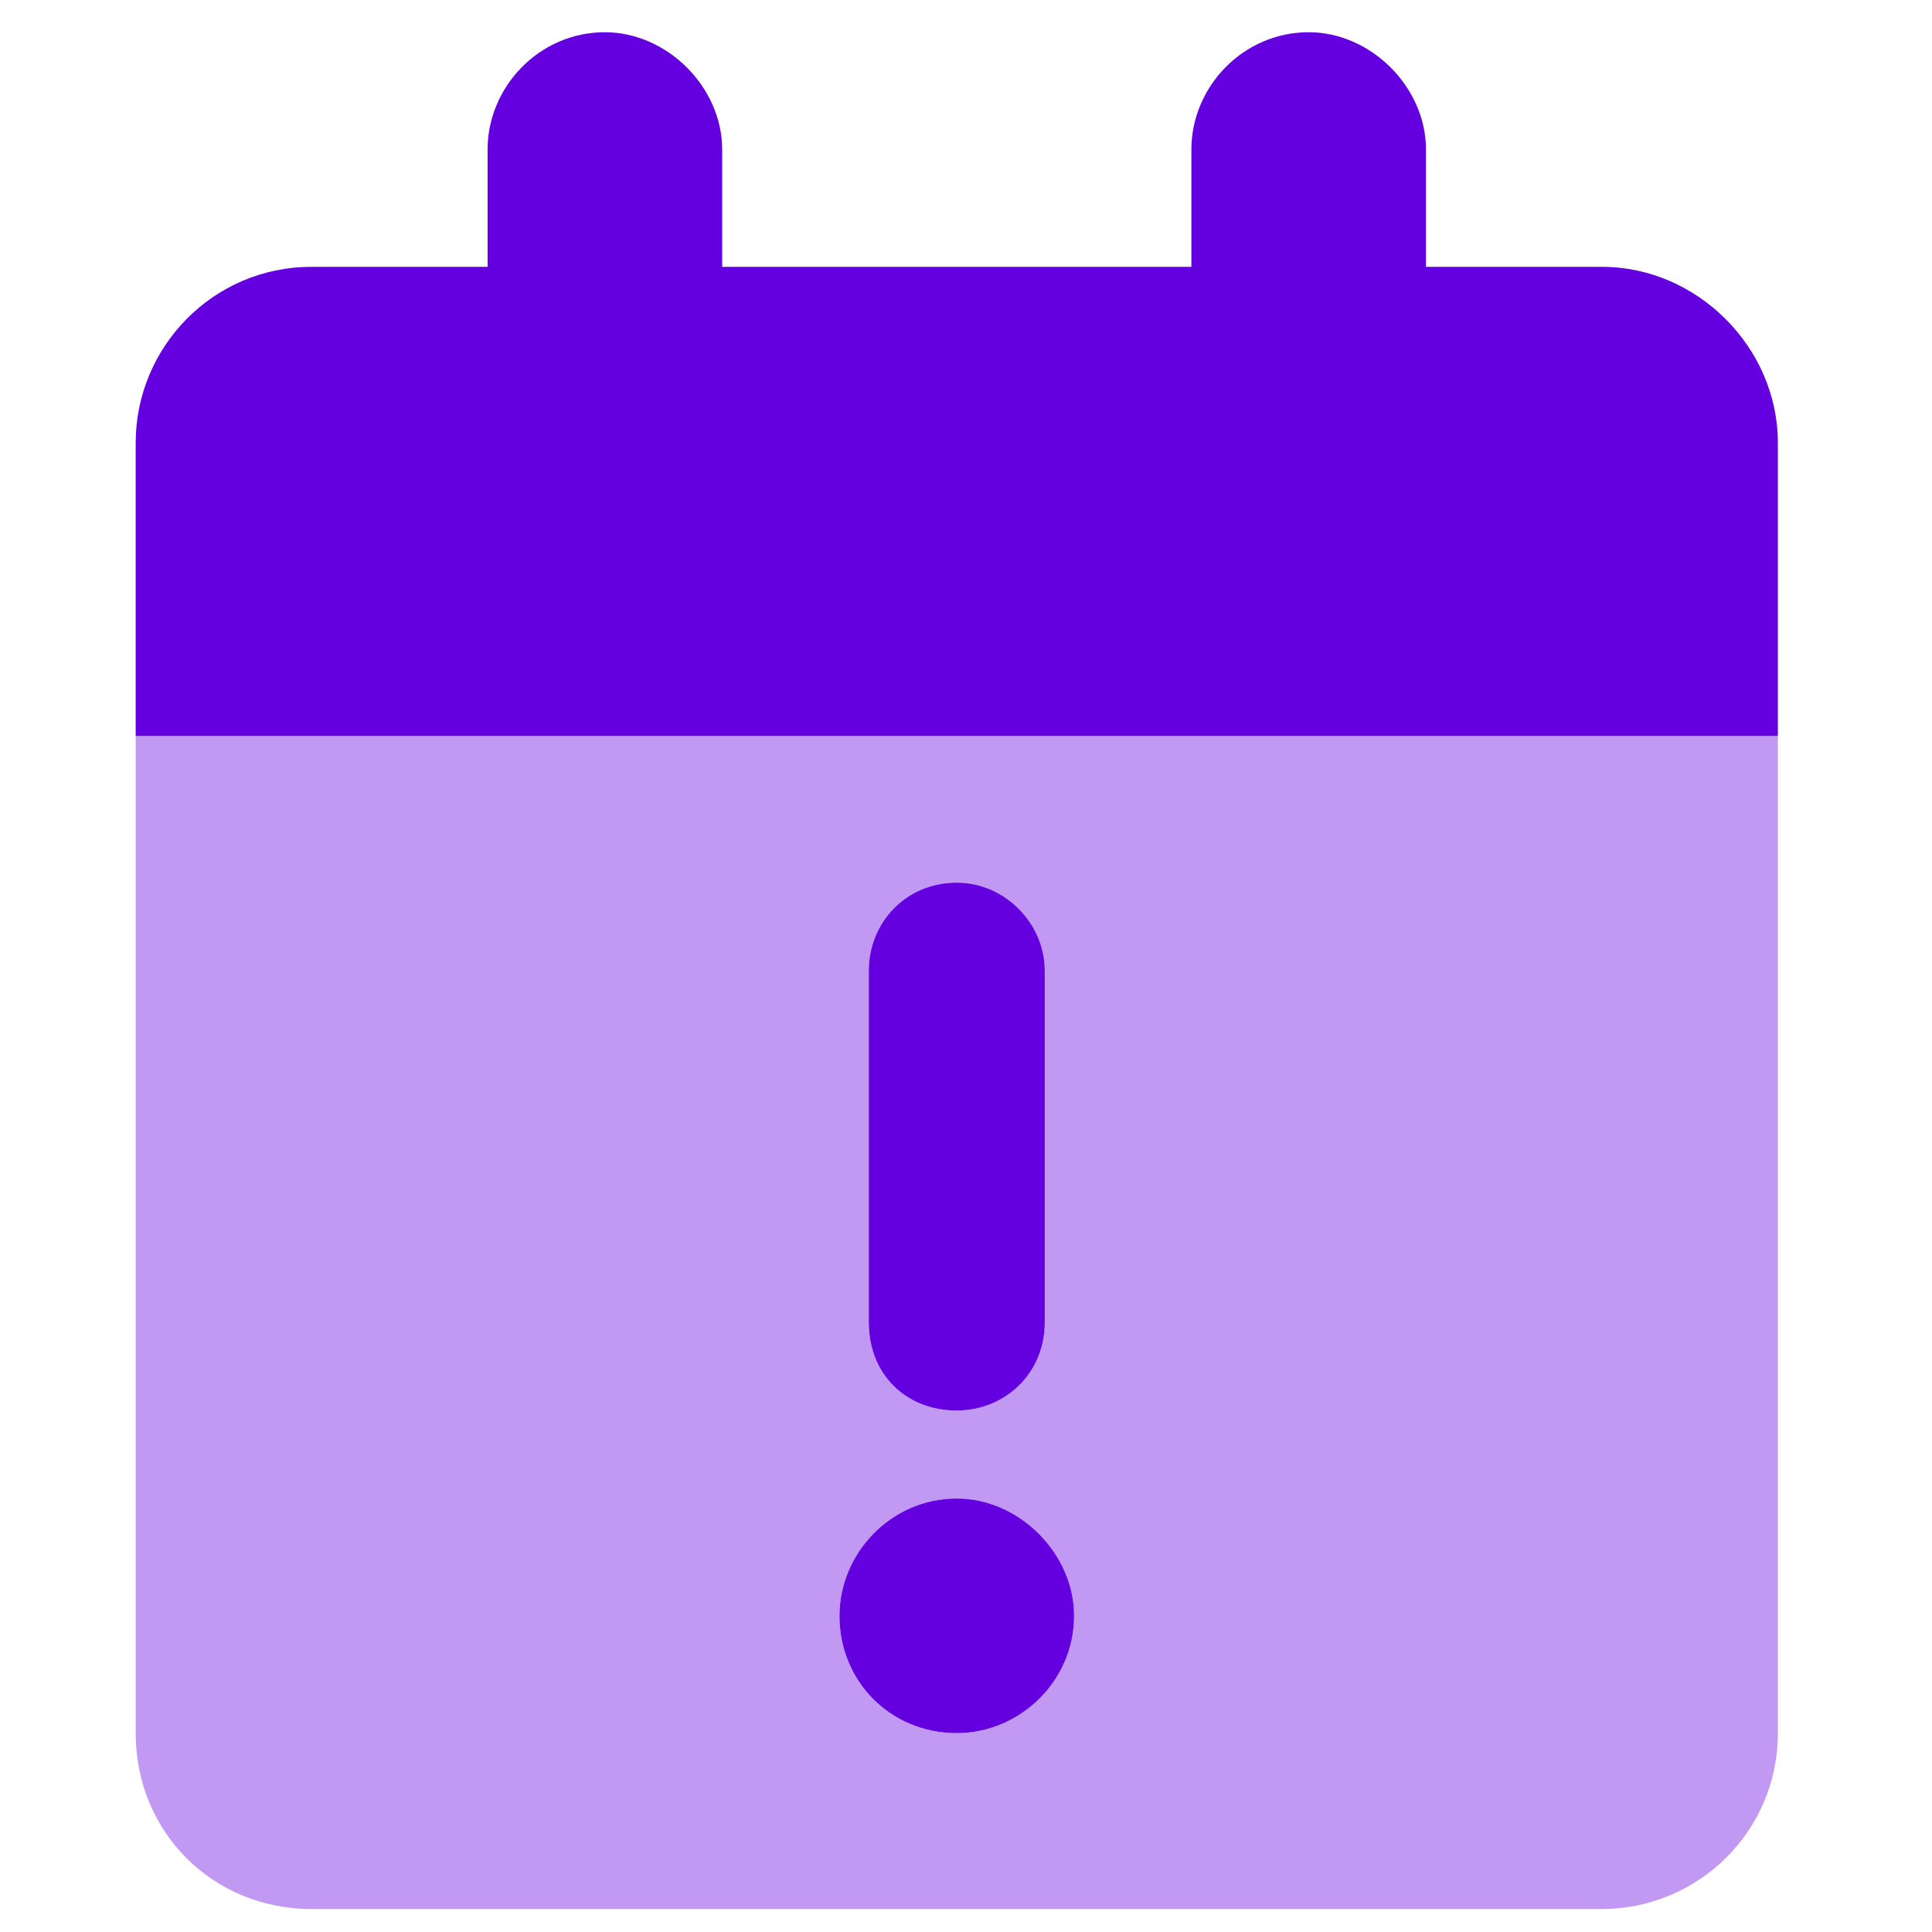
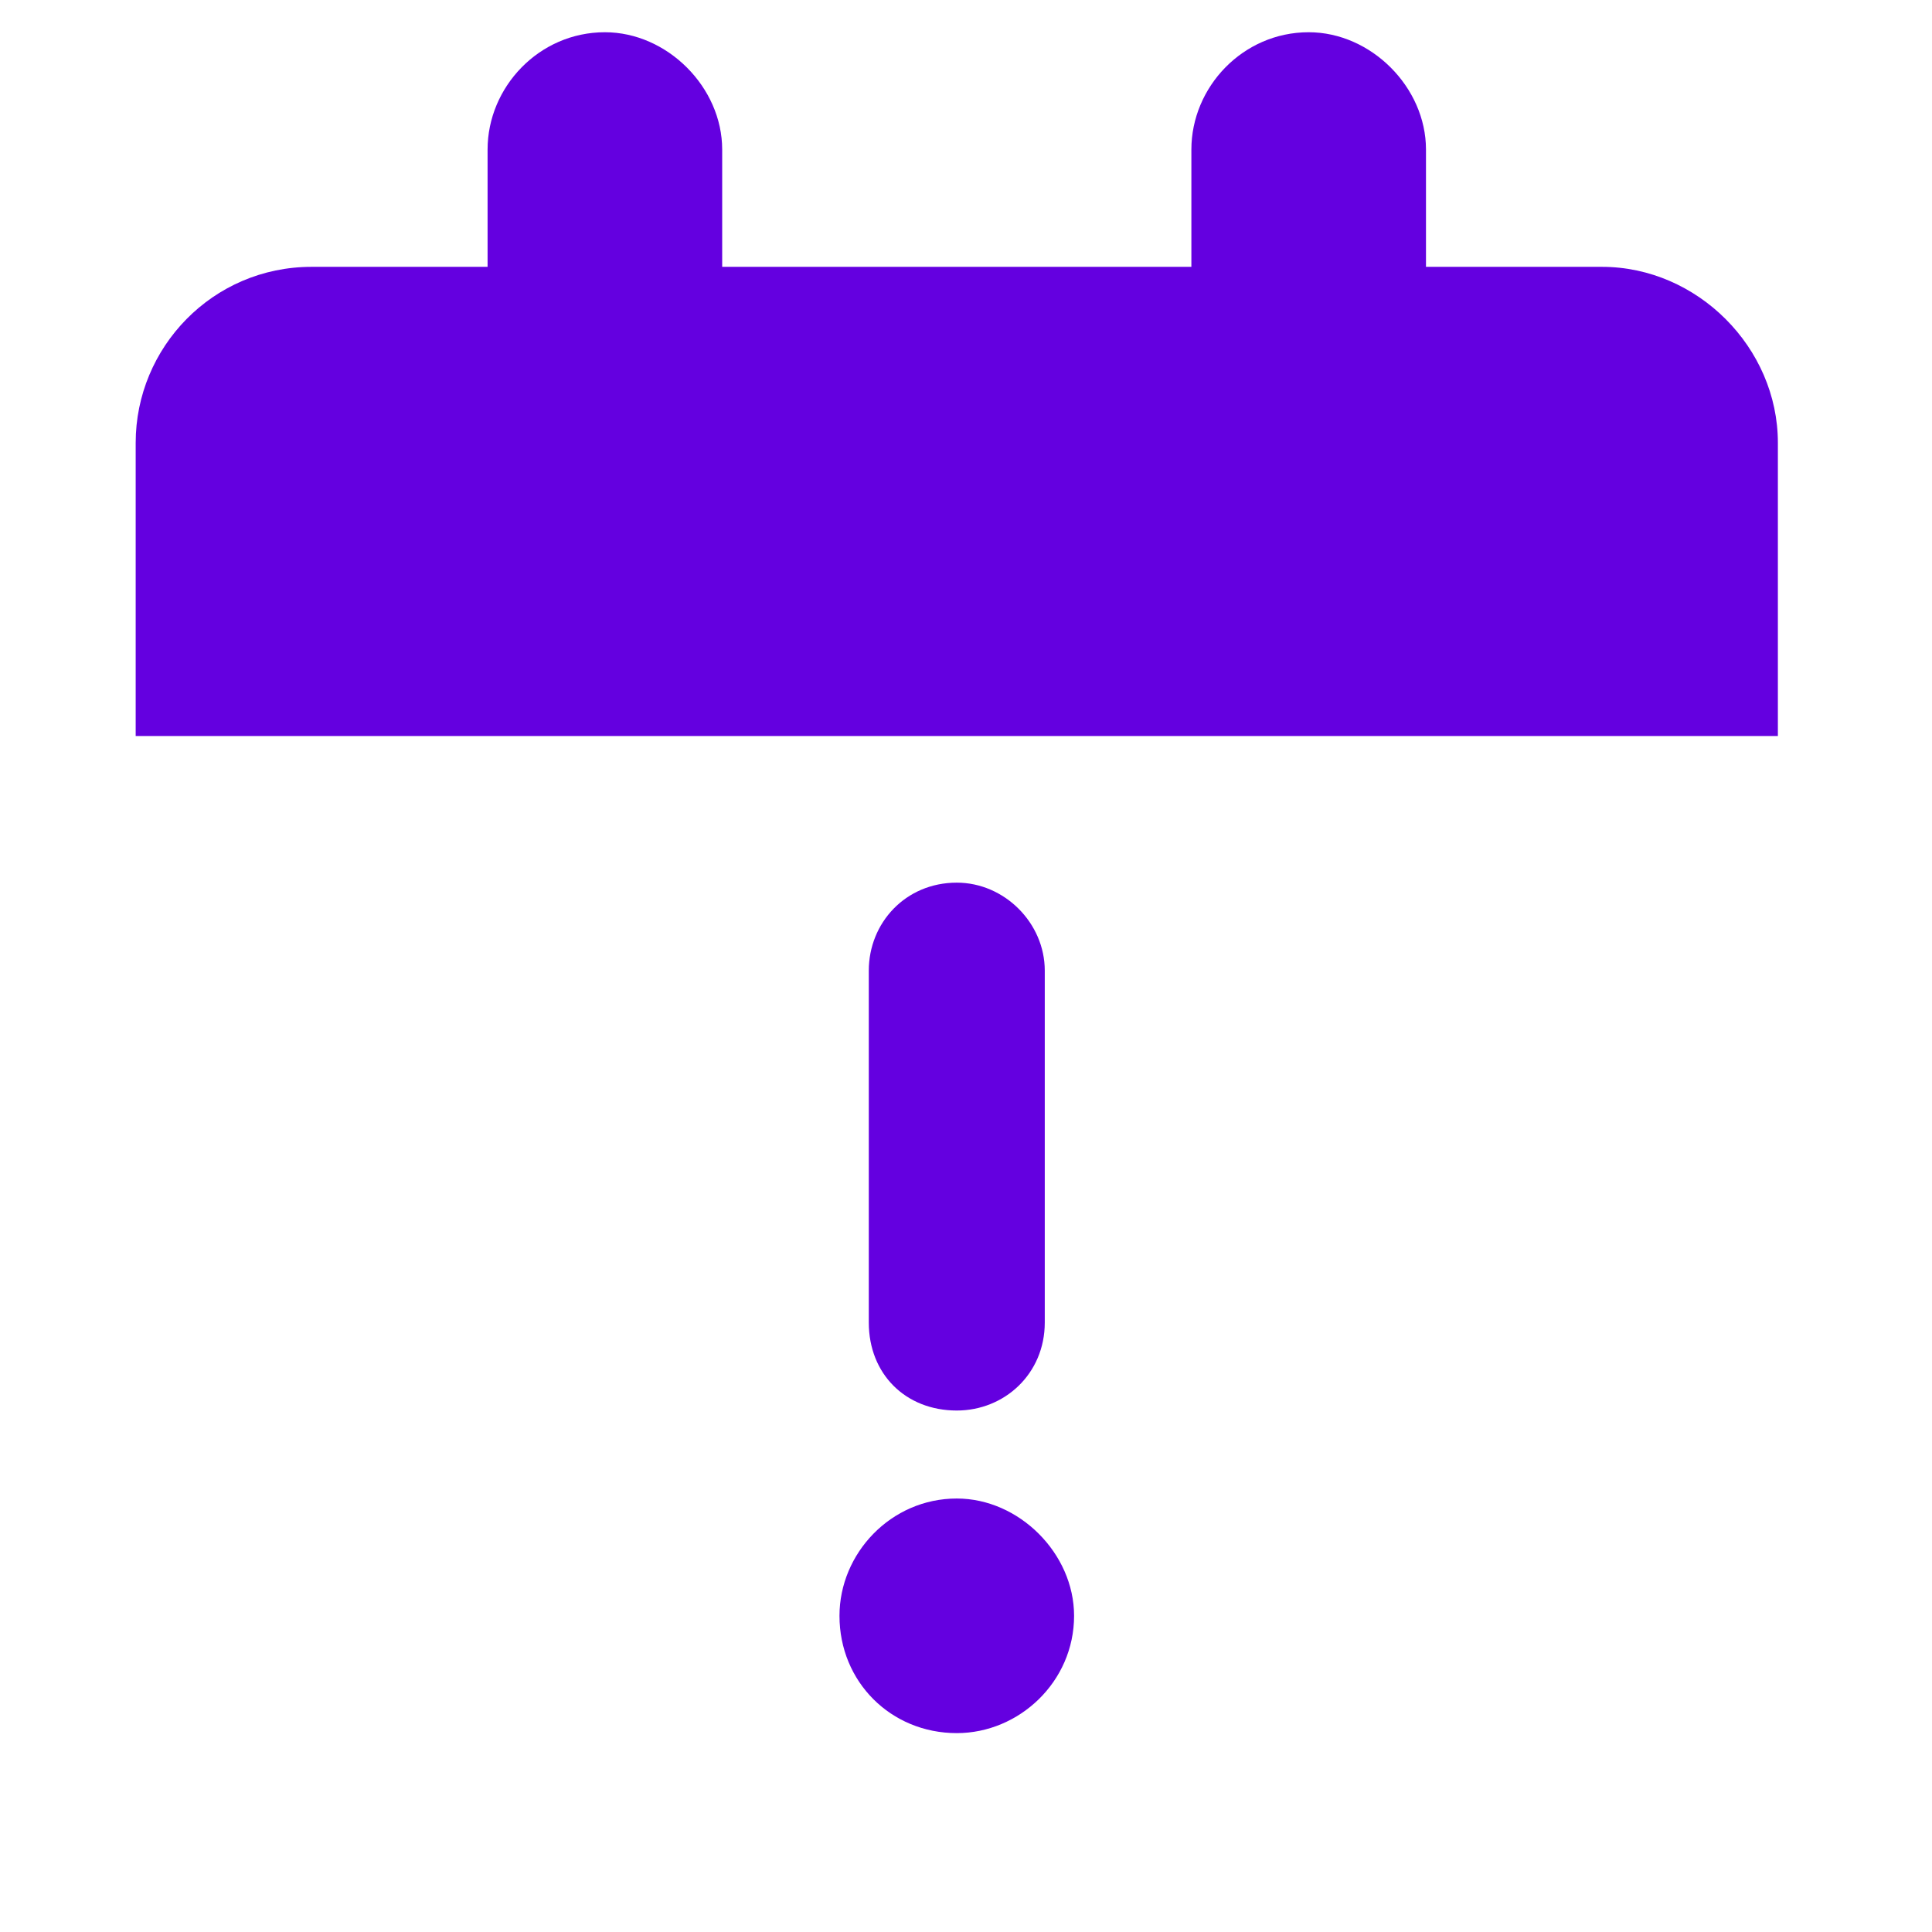
<svg xmlns="http://www.w3.org/2000/svg" width="35" height="35" viewBox="0 0 35 35" fill="none">
  <path d="M8.833 2.709C8.833 1.58 9.763 0.584 10.958 0.584C12.087 0.584 13.083 1.58 13.083 2.709V4.834H21.583V2.709C21.583 1.58 22.513 0.584 23.708 0.584C24.837 0.584 25.833 1.58 25.833 2.709V4.834H29.02C30.747 4.834 32.208 6.295 32.208 8.022V13.334H2.458V8.022C2.458 6.295 3.852 4.834 5.645 4.834H8.833V2.709ZM15.208 29.272C15.208 28.143 16.138 27.147 17.333 27.147C18.462 27.147 19.458 28.143 19.458 29.272C19.458 30.467 18.462 31.397 17.333 31.397C16.138 31.397 15.208 30.467 15.208 29.272ZM18.927 17.584V23.959C18.927 24.889 18.196 25.553 17.333 25.553C16.403 25.553 15.739 24.889 15.739 23.959V17.584C15.739 16.721 16.403 15.99 17.333 15.99C18.196 15.99 18.927 16.721 18.927 17.584Z" fill="#6400E0" />
-   <path opacity="0.4" d="M2.458 13.334H32.208V31.397C32.208 33.19 30.747 34.584 29.02 34.584H5.645C3.852 34.584 2.458 33.19 2.458 31.397V13.334ZM19.458 29.272C19.458 28.143 18.462 27.147 17.333 27.147C16.138 27.147 15.208 28.143 15.208 29.272C15.208 30.467 16.138 31.397 17.333 31.397C18.462 31.397 19.458 30.467 19.458 29.272ZM18.927 17.584C18.927 16.721 18.196 15.99 17.333 15.99C16.403 15.99 15.739 16.721 15.739 17.584V23.959C15.739 24.889 16.403 25.553 17.333 25.553C18.196 25.553 18.927 24.889 18.927 23.959V17.584Z" fill="#6400E0" />
</svg>